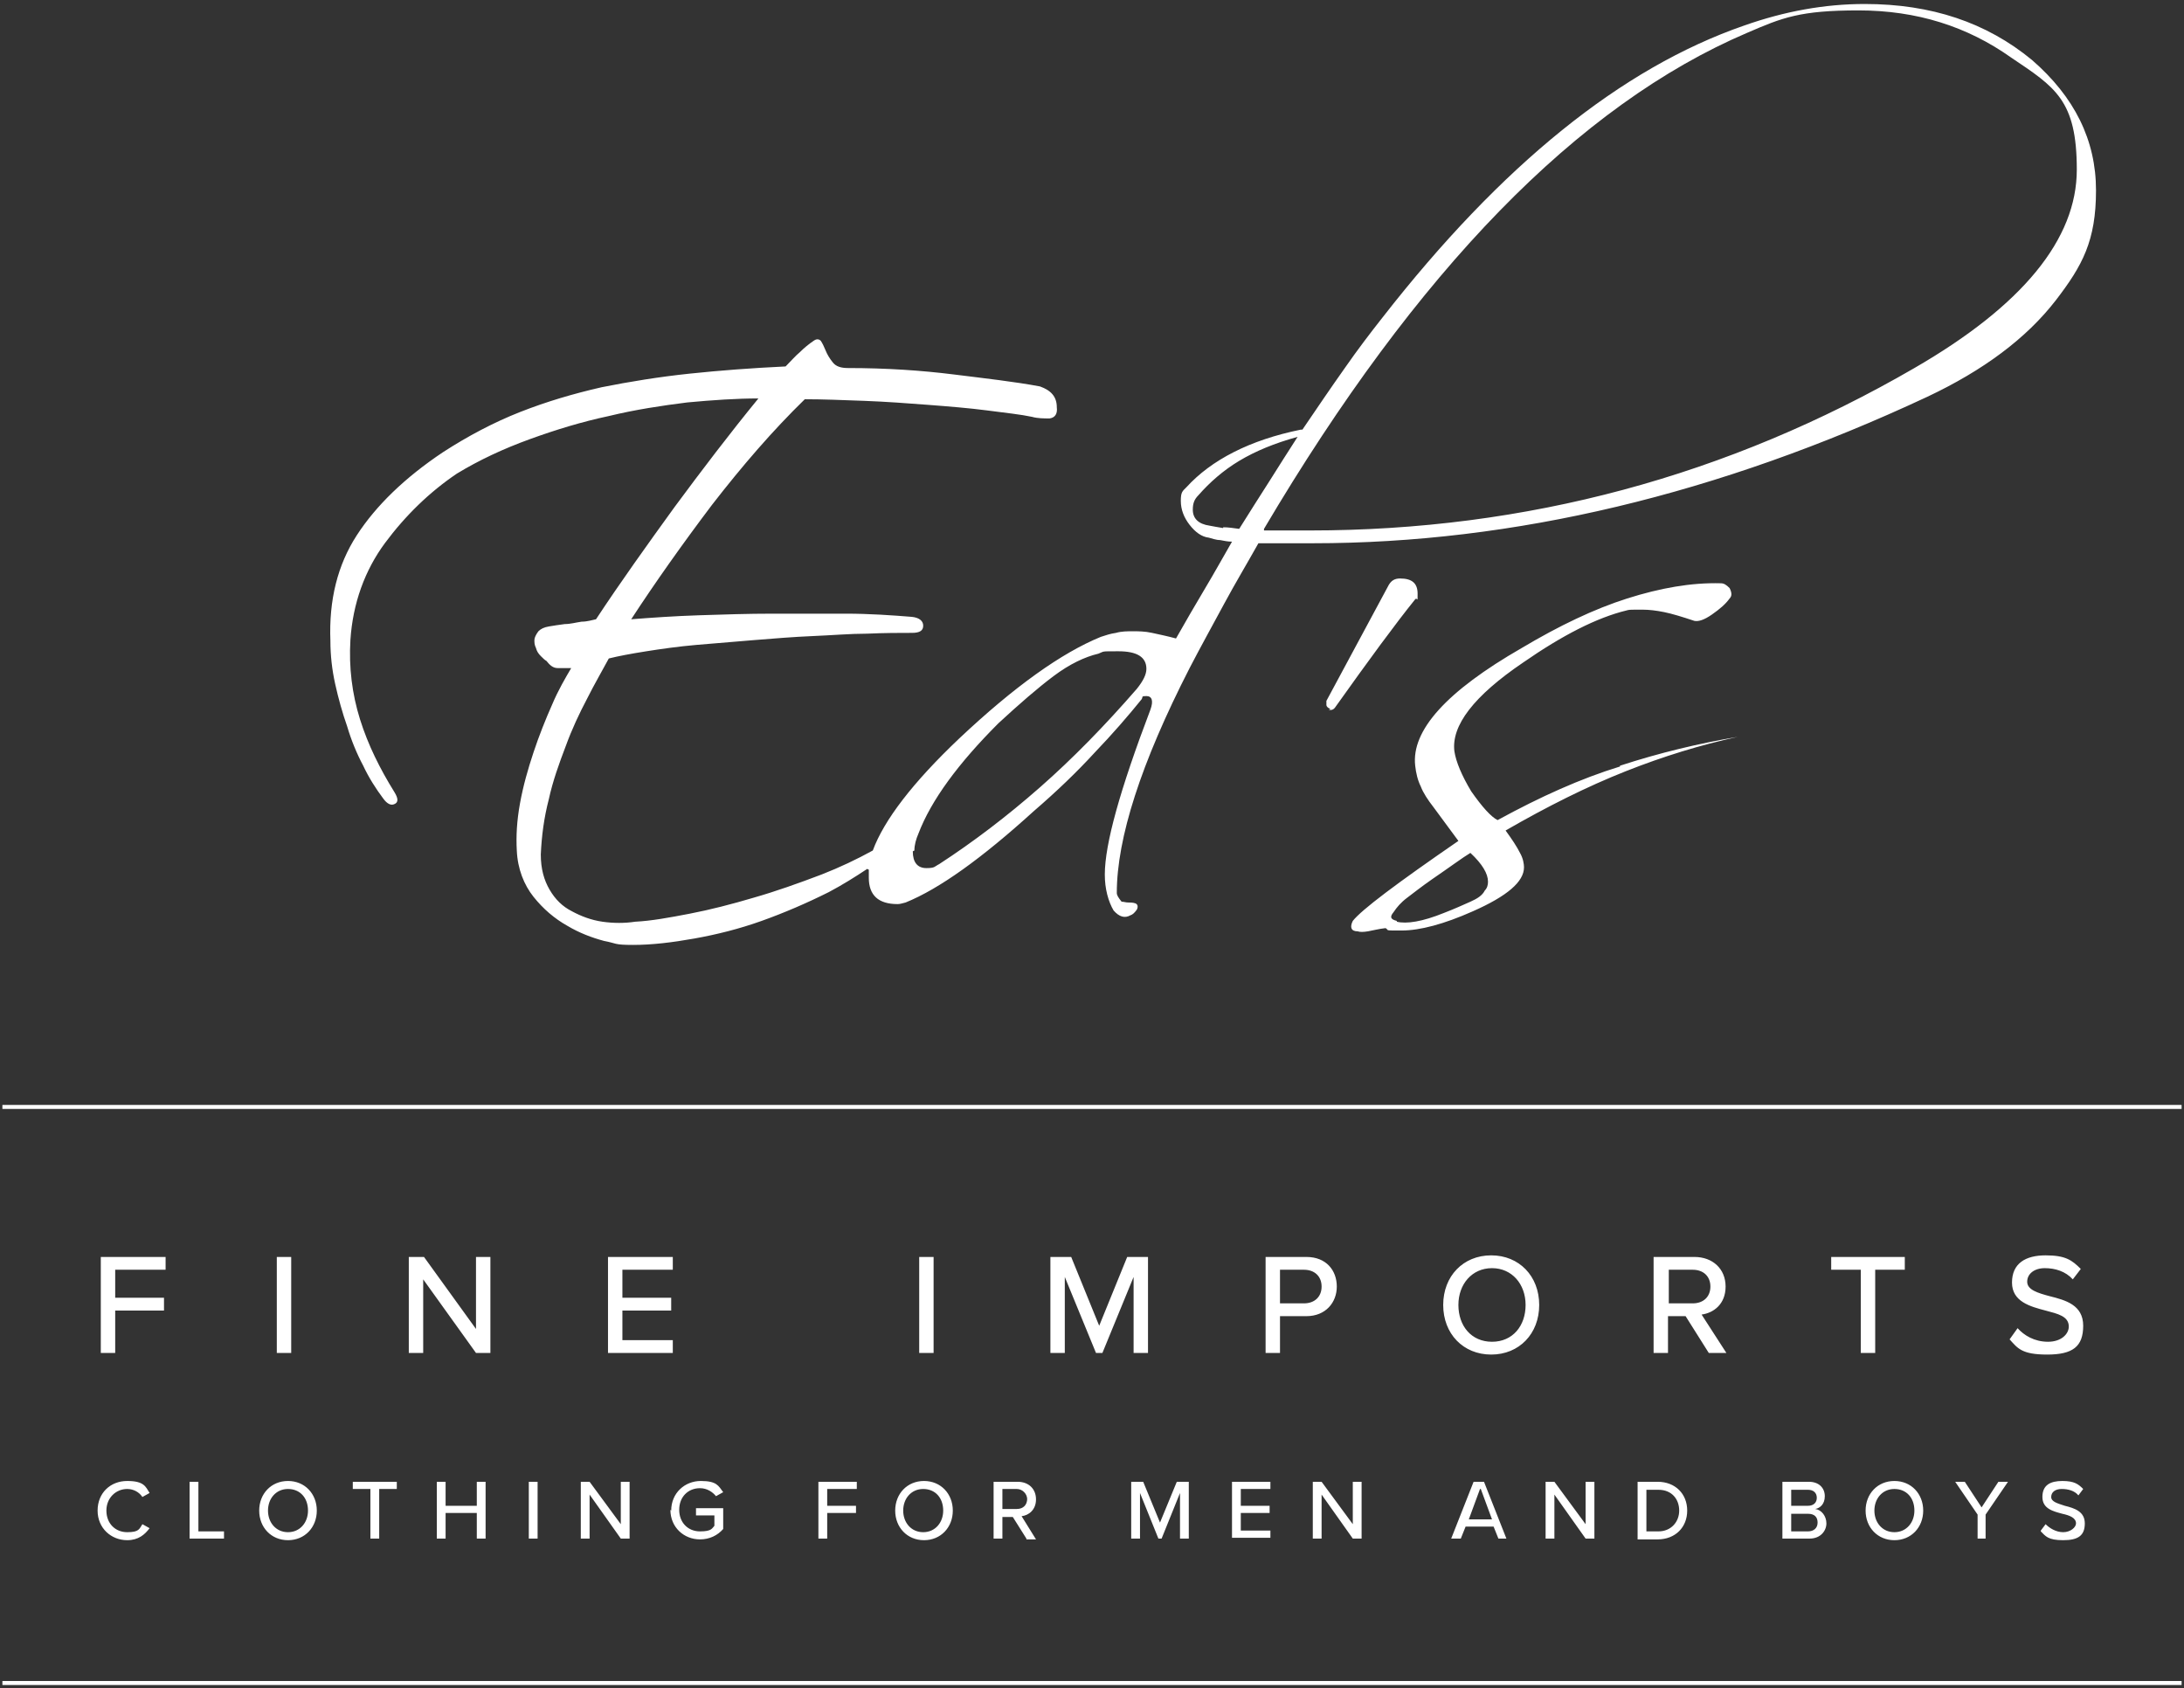
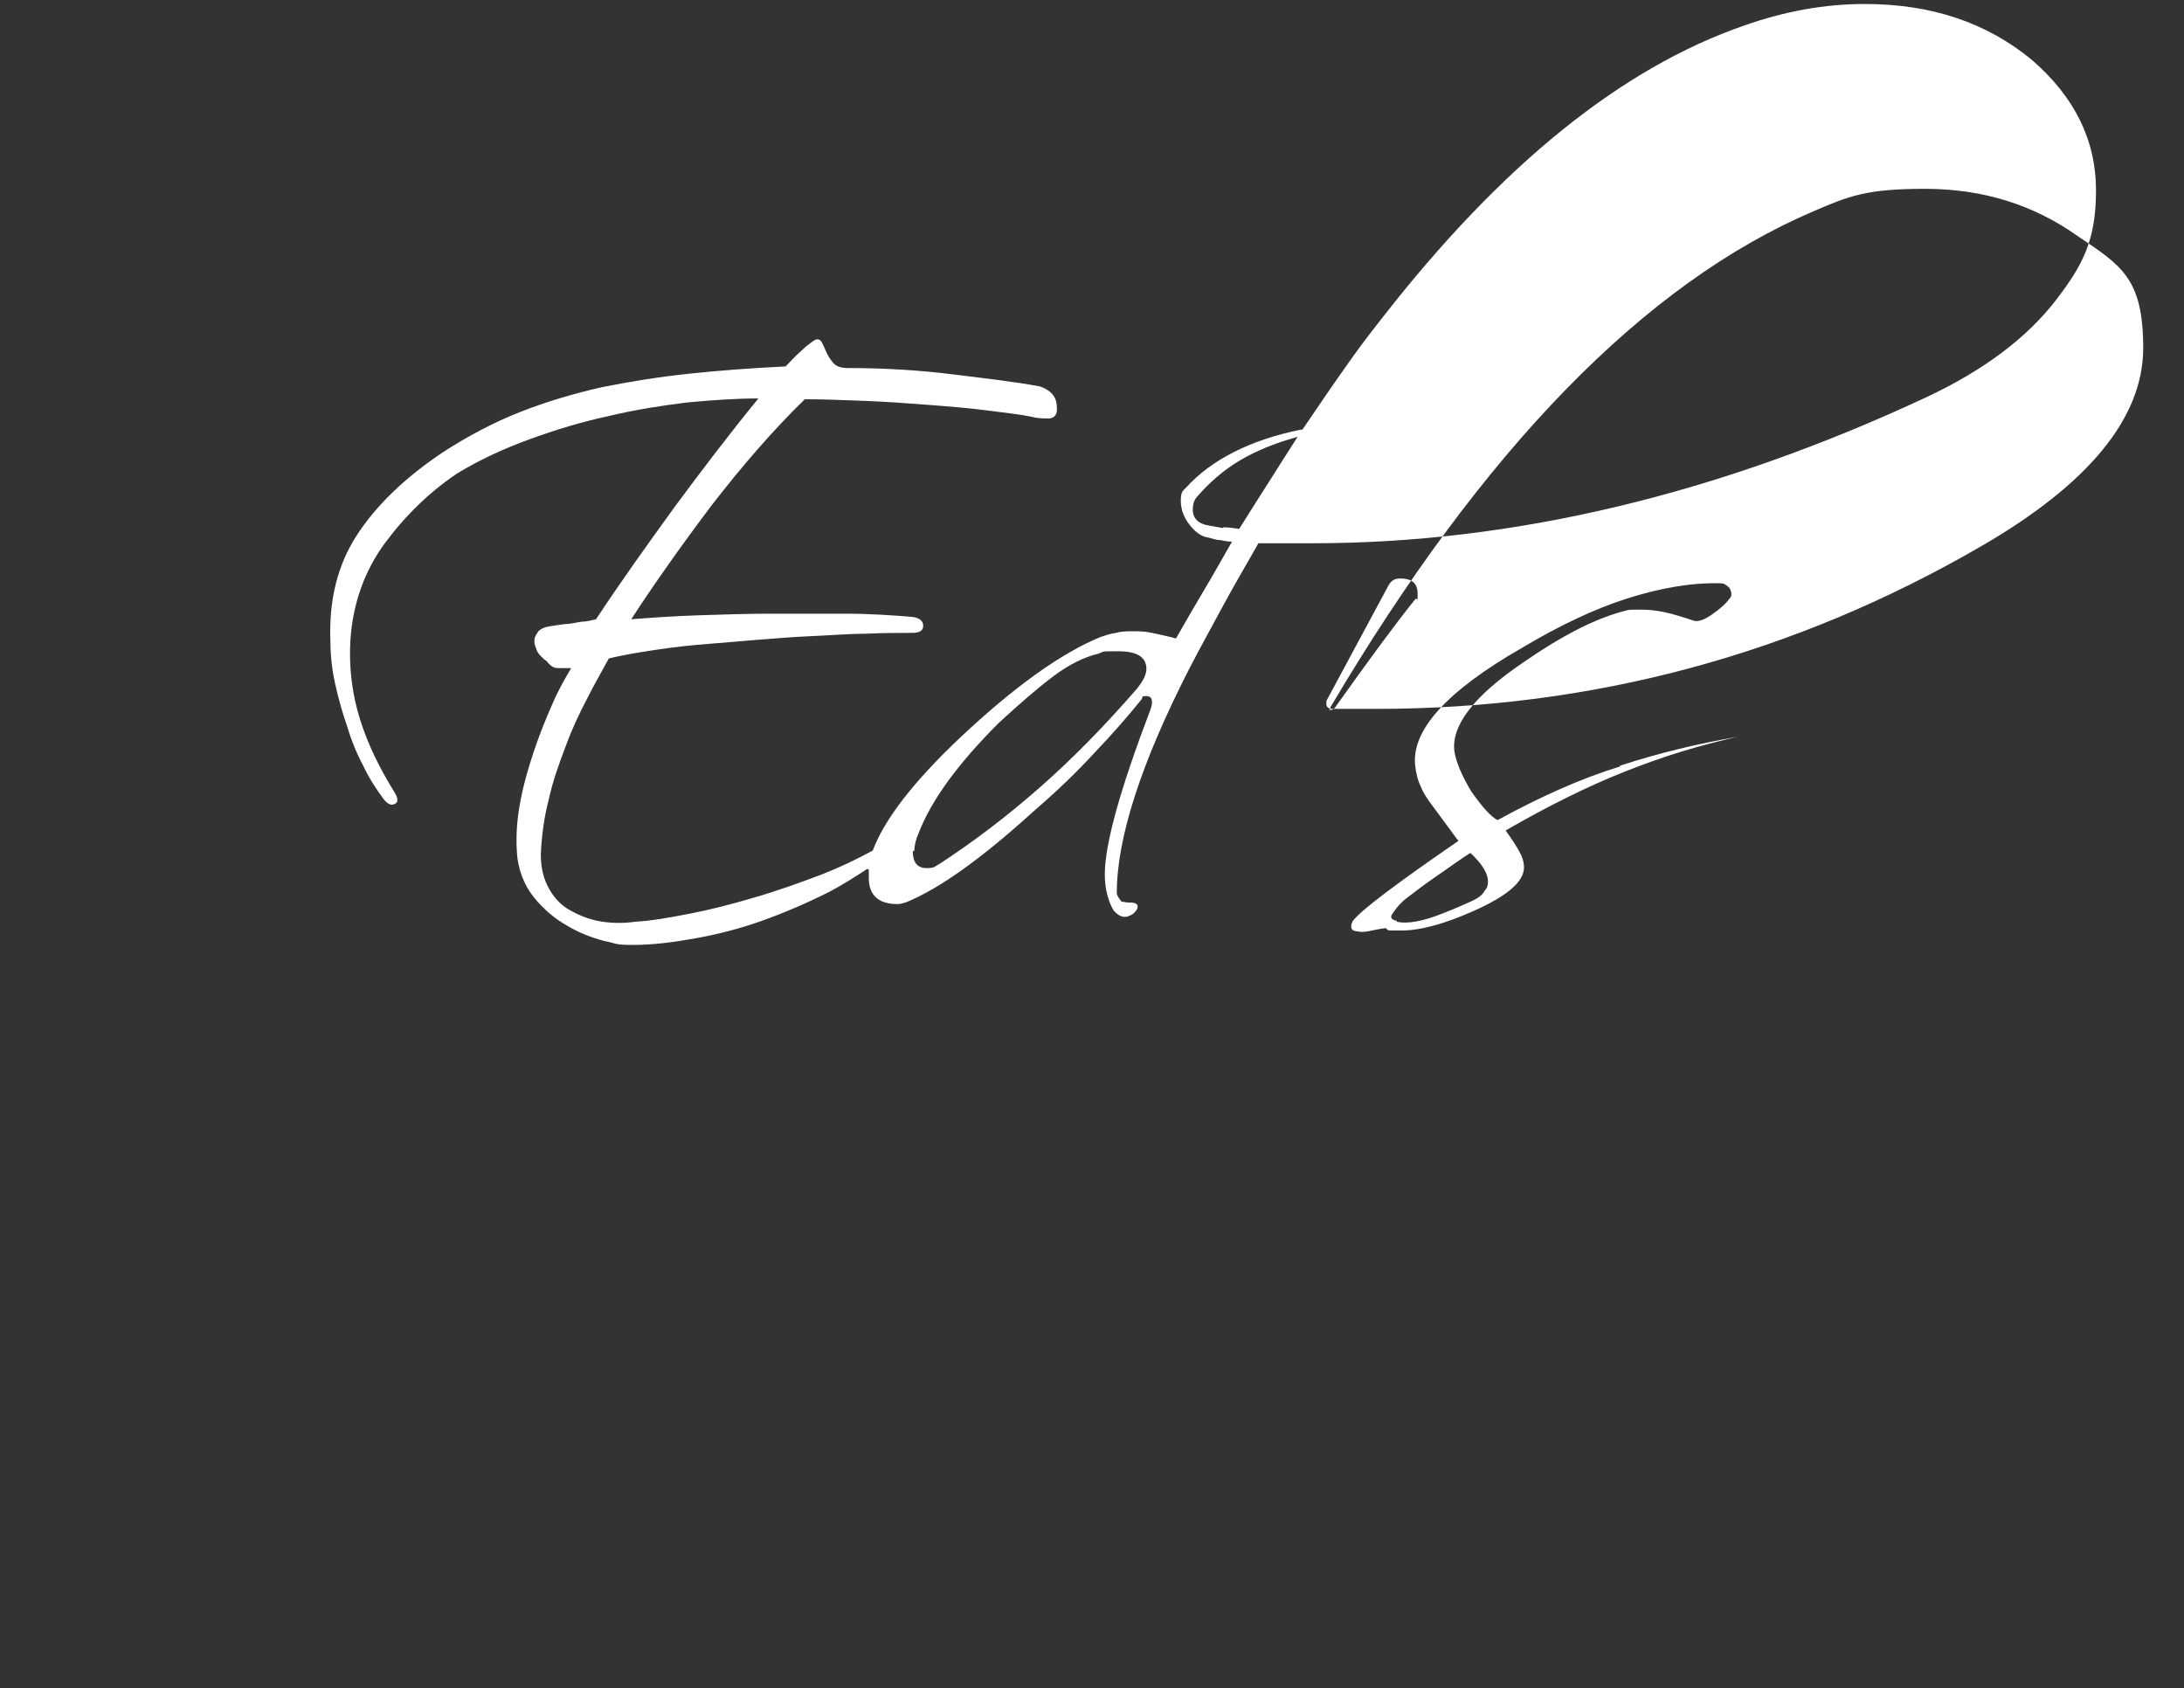
<svg xmlns="http://www.w3.org/2000/svg" id="Layer_1" version="1.1" viewBox="0 0 273 211">
  <rect x="0" y="0" width="273" height="211" fill="#333333" stroke="none" />
  <defs>
    <style>
      .st0 {
        fill: #fff;
        fill-rule: evenodd;
      }
    </style>
  </defs>
  <g id="Home">
    <g id="Home-Desktop">
      <g id="logo-edsfineimports">
        <g id="Fine-Import">
          <g id="Group">
-             <path id="Fine-Imports" class="st0" d="M12.6,169.1v-12h8.1v1.6h-6.3v3.5h6.1v1.6h-6.1v5.3h-1.8ZM34.6,169.1v-12h1.8v12h-1.8ZM59.5,169.1l-6.6-9.2v9.2h-1.8v-12h1.9l6.5,9v-9h1.8v12h-1.7ZM76,169.1v-12h8.1v1.6h-6.3v3.5h6.1v1.6h-6.1v3.7h6.3v1.6h-8.1ZM114.9,169.1v-12h1.8v12h-1.8ZM141.7,169.1v-9.5l-3.9,9.5h-.8l-3.9-9.5v9.5h-1.8v-12h2.6l3.5,8.6,3.5-8.6h2.6v12h-1.8ZM158.2,169.1v-12h5.1c2.5,0,3.8,1.7,3.8,3.7s-1.4,3.7-3.8,3.7h-3.3v4.6h-1.8ZM165.2,160.8c0-1.3-.9-2.1-2.2-2.1h-3v4.2h3c1.3,0,2.2-.8,2.2-2.1ZM180.4,163.1c0-3.6,2.5-6.2,6-6.2s6,2.6,6,6.2-2.5,6.2-6,6.2-6-2.6-6-6.2ZM190.7,163.1c0-2.6-1.7-4.6-4.2-4.6s-4.2,2-4.2,4.6,1.6,4.6,4.2,4.6,4.2-2,4.2-4.6ZM213.6,169.1l-2.9-4.6h-2.2v4.6h-1.8v-12h5.1c2.3,0,3.9,1.5,3.9,3.7s-1.5,3.3-3,3.5l3.1,4.8h-2.1ZM213.8,160.8c0-1.3-.9-2.1-2.2-2.1h-3v4.2h3c1.3,0,2.2-.8,2.2-2.1ZM232.6,169.1v-10.4h-3.7v-1.6h9.2v1.6h-3.7v10.4h-1.8ZM251.2,167.4l1-1.4c.8.9,2.1,1.7,3.8,1.7s2.6-1,2.6-1.9c0-1.3-1.4-1.6-2.9-2-1.9-.5-4.2-1.1-4.2-3.5s1.7-3.4,4.2-3.4,3.3.6,4.4,1.7l-1,1.3c-.9-1-2.2-1.4-3.5-1.4s-2.2.7-2.2,1.7,1.3,1.4,2.8,1.8c2,.5,4.2,1.1,4.2,3.7s-1.3,3.6-4.5,3.6-3.7-.8-4.7-1.9Z" />
-             <path id="Clothing-for-Men-and" class="st0" d="M15.9,192.5c-2,0-3.7-1.5-3.7-3.7s1.6-3.7,3.7-3.7,2.3.7,2.8,1.5l-.9.5c-.4-.6-1.1-1-1.9-1-1.4,0-2.6,1.1-2.6,2.7s1.1,2.7,2.6,2.7,1.5-.4,1.9-1l.9.5c-.6.8-1.4,1.5-2.8,1.5ZM23.7,192.3v-7.1h1.1v6.2h3.2v.9h-4.3ZM32.4,188.8c0-2.1,1.5-3.7,3.6-3.7s3.6,1.6,3.6,3.7-1.5,3.7-3.6,3.7-3.6-1.6-3.6-3.7ZM38.5,188.8c0-1.6-1-2.7-2.5-2.7s-2.5,1.2-2.5,2.7,1,2.7,2.5,2.7,2.5-1.2,2.5-2.7ZM46.3,192.3v-6.2h-2.2v-.9h5.5v.9h-2.2v6.2h-1.1ZM59.6,192.3v-3.2h-3.9v3.2h-1.1v-7.1h1.1v3h3.9v-3h1.1v7.1h-1.1ZM66.1,192.3v-7.1h1.1v7.1h-1.1ZM77.6,192.3l-3.9-5.5v5.5h-1.1v-7.1h1.1l3.9,5.3v-5.3h1.1v7.1h-1ZM83.9,188.8c0-2.2,1.7-3.7,3.7-3.7s2.2.6,2.8,1.4l-.9.5c-.4-.5-1.1-1-2-1-1.5,0-2.6,1.1-2.6,2.7s1.1,2.7,2.6,2.7,1.5-.4,1.8-.7v-1.3h-2.3v-.9h3.4v2.6c-.7.8-1.7,1.3-2.9,1.3-2,0-3.7-1.5-3.7-3.7ZM102.3,192.3v-7.1h4.8v.9h-3.7v2.1h3.6v.9h-3.6v3.2h-1.1ZM111.9,188.8c0-2.1,1.5-3.7,3.6-3.7s3.6,1.6,3.6,3.7-1.5,3.7-3.6,3.7-3.6-1.6-3.6-3.7ZM117.9,188.8c0-1.6-1-2.7-2.5-2.7s-2.5,1.2-2.5,2.7,1,2.7,2.5,2.7,2.5-1.2,2.5-2.7ZM128.3,192.3l-1.7-2.7h-1.3v2.7h-1.1v-7.1h3c1.4,0,2.3.9,2.3,2.2s-.9,2-1.8,2.1l1.8,2.9h-1.2ZM128.4,187.4c0-.7-.6-1.3-1.3-1.3h-1.8v2.5h1.8c.8,0,1.3-.5,1.3-1.3ZM147.5,192.3v-5.7l-2.3,5.7h-.4l-2.3-5.7v5.7h-1.1v-7.1h1.5l2.1,5.1,2.1-5.1h1.5v7.1h-1.1ZM154,192.3v-7.1h4.8v.9h-3.7v2.1h3.6v.9h-3.6v2.2h3.7v.9h-4.8ZM169.1,192.3l-3.9-5.5v5.5h-1.1v-7.1h1.1l3.9,5.3v-5.3h1.1v7.1h-1ZM187.3,192.3l-.6-1.5h-3.5l-.6,1.5h-1.2l2.8-7.1h1.3l2.8,7.1h-1.2ZM185,186.1l-1.4,3.8h2.9l-1.4-3.8ZM198.2,192.3l-3.9-5.5v5.5h-1.1v-7.1h1.1l3.9,5.3v-5.3h1.1v7.1h-1ZM204.7,192.3v-7.1h2.5c2.2,0,3.7,1.5,3.7,3.6s-1.5,3.6-3.7,3.6h-2.5ZM205.8,191.4h1.5c1.6,0,2.6-1.2,2.6-2.6s-.9-2.6-2.6-2.6h-1.5v5.2ZM222.8,192.3v-7.1h3.3c1.3,0,2,.8,2,1.8s-.6,1.5-1.2,1.6c.8.1,1.4.9,1.4,1.8s-.7,1.9-2.1,1.9h-3.4ZM223.9,188.2h2.1c.7,0,1.1-.4,1.1-1s-.4-1-1.1-1h-2.1v2.1ZM223.9,191.4h2.1c.7,0,1.2-.4,1.2-1.1s-.4-1.1-1.2-1.1h-2.1v2.2ZM233.2,188.8c0-2.1,1.5-3.7,3.6-3.7s3.6,1.6,3.6,3.7-1.5,3.7-3.6,3.7-3.6-1.6-3.6-3.7ZM239.3,188.8c0-1.6-1-2.7-2.5-2.7s-2.5,1.2-2.5,2.7,1,2.7,2.5,2.7,2.5-1.2,2.5-2.7ZM247.2,192.3v-3l-2.8-4.1h1.2l2.1,3.2,2.1-3.2h1.2l-2.8,4.1v3h-1.1ZM255.1,191.3l.6-.8c.5.5,1.3,1,2.2,1s1.6-.6,1.6-1.1c0-.7-.8-1-1.7-1.2-1.1-.3-2.5-.6-2.5-2.1s1-2,2.5-2,2,.4,2.6,1l-.6.8c-.5-.6-1.3-.8-2.1-.8s-1.3.4-1.3,1,.8.8,1.7,1.1c1.2.3,2.5.7,2.5,2.2s-.8,2.1-2.7,2.1-2.2-.5-2.8-1.1Z" />
-           </g>
-           <polygon id="Fill-6" class="st0" points=".3 210.6 272.7 210.6 272.7 210.1 .3 210.1 .3 210.6" />
-           <polygon id="Fill-4" class="st0" points=".3 138.6 272.7 138.6 272.7 138.1 .3 138.1 .3 138.6" />
+             </g>
        </g>
        <g id="Ed_x27_s">
-           <path id="Combined-Shape" class="st0" d="M108.4,108.6c-1.5,1-3.1,2-4.8,2.9-2.8,1.4-5.6,2.6-8.4,3.6-2.8,1-5.6,1.7-8.4,2.2-2.8.5-5.3.8-7.7.8s-2-.2-3.6-.5c-1.5-.4-3.1-1-4.6-1.9-1.6-.9-3-2.1-4.2-3.6-1.2-1.5-2-3.5-2.1-5.8-.1-1.8,0-3.7.4-5.9.4-2.2,1-4.3,1.7-6.4.7-2.1,1.5-4.1,2.3-5.9.8-1.9,1.7-3.4,2.4-4.6-.5,0-1.1,0-1.7,0-.6,0-1-.4-1.4-.9-.2-.1-.4-.3-.7-.6-.3-.3-.5-.6-.6-1-.2-.4-.2-.7-.2-1s.2-.7.5-1.1c.3-.3.7-.5,1.3-.6.6-.1,1.2-.2,2-.3.7,0,1.4-.2,2.1-.3.7,0,1.3-.2,1.8-.3,3.1-4.7,6.4-9.3,9.8-14,3.4-4.6,6.9-9.2,10.5-13.6-2.7,0-5.7.2-8.9.5-3.2.4-6.5.9-9.8,1.7-3.3.7-6.6,1.7-9.9,2.9-3.3,1.2-6.3,2.6-9.1,4.3-3.4,2.3-6.4,5.2-9,8.7-2.5,3.4-4,7.5-4.3,12.1-.2,3.4.2,6.7,1.2,9.9,1,3.2,2.5,6.2,4.3,9.1.5.8.5,1.3,0,1.5-.4.2-.9,0-1.4-.7-.9-1.2-1.8-2.6-2.5-4.1-.8-1.5-1.5-3.2-2-4.9-.6-1.7-1.1-3.5-1.5-5.3-.4-1.8-.6-3.6-.6-5.4-.2-5.1.9-9.5,3.3-13.2,2.4-3.7,6-7.2,10.8-10.4,3.1-2,6.3-3.7,9.6-5,3.3-1.3,6.7-2.3,10.2-3.1,3.5-.7,7.2-1.3,11-1.7,3.8-.4,7.8-.7,12-.9.7-.7,1.2-1.3,1.8-1.8.5-.5,1.1-1,1.7-1.4.4-.3.7-.2.9,0,.2.3.4.7.6,1.2.2.5.5,1,.9,1.5.4.5,1,.7,1.9.7,4.8,0,9.2.3,13.2.8,4,.5,7.6.9,10.8,1.5,1.4.5,2.1,1.3,2.1,2.6.1.8-.2,1.3-.9,1.4-.7,0-1.5,0-2.2-.2-1.4-.3-3.3-.5-5.6-.8-2.3-.3-4.8-.5-7.4-.7-2.6-.2-5.3-.4-8-.5-2.7-.1-5.2-.2-7.4-.2-4,3.9-7.8,8.3-11.6,13.2-3.7,4.9-7.1,9.7-10.1,14.3,2.6-.2,5.4-.4,8.5-.5,3.1-.1,6.1-.2,9.2-.2,3.1,0,6.1,0,9.1,0,3,0,5.8.2,8.3.4.9.1,1.4.5,1.4,1.1,0,.6-.4.9-1.4.9-1.6,0-3.4,0-5.6.1-2.1,0-4.4.2-6.8.3-2.4.1-4.8.3-7.3.5-2.5.2-4.9.4-7.2.6-2.3.2-4.4.5-6.3.8-1.9.3-3.5.6-4.7.9-.8,1.5-1.8,3.2-2.7,5-1,1.9-1.9,3.8-2.7,6-.8,2.1-1.6,4.3-2.1,6.6-.6,2.3-.9,4.6-1,6.9,0,1.8.4,3.2,1.1,4.4.7,1.2,1.6,2.1,2.8,2.7,1.1.6,2.4,1.1,3.8,1.3,1.4.2,2.8.2,4.1,0,2-.1,4.2-.5,6.8-1,2.6-.5,5.3-1.2,8-2,2.8-.8,5.6-1.8,8.5-2.9,2.3-.9,4.4-1.9,6.4-3,1.4-3.8,5-8.5,10.8-14,6.9-6.5,12.8-10.7,17.7-12.7.6-.2,1.2-.4,1.9-.5.7-.2,1.4-.2,2.1-.2s1.5,0,2.4.2c.9.2,1.9.4,3,.7,1.2-2.1,2.4-4.2,3.6-6.2,1.2-2,2.3-4,3.4-5.9-.5,0-1-.1-1.5-.2-.5,0-1-.2-1.4-.3-.9-.1-1.7-.7-2.4-1.6-.7-.9-1.1-1.9-1.1-3s.2-1.2.7-1.7c3.1-3.4,7.9-5.9,14.3-7.2h.2c1.9-2.8,3.6-5.3,5.3-7.7,1.6-2.3,3.2-4.4,4.7-6.3,14.9-19.1,29.9-31.2,45.2-36.5,5.1-1.8,10.1-2.7,15.1-2.7,8.3,0,15.2,2.3,20.9,7,5.3,4.6,8,10,8,16.3s-1.7,9.4-5,13.7c-3.7,4.8-9.1,8.8-16.1,12.1-26.1,12.2-51.7,18.3-76.8,18.3h-3.5c-1.1,0-2.2,0-3.3,0-1.4,2.5-2.9,5-4.3,7.6-1.4,2.6-2.9,5.3-4.3,8-6.1,11.9-9.1,21.3-9.1,28.1,0,.3.2.6.6,1.1.3,0,.5.1.8.1.3,0,.6,0,.9.1.3.1.4.4.2.8-.3.4-.5.6-.8.7-.7.4-1.4.2-2.1-.6-.3-.5-.6-1.2-.8-2-.2-.8-.3-1.6-.3-2.5,0-3.8,1.9-10.6,5.7-20.6.4-1.1.2-1.7-.5-1.7s-.4.1-.6.4c-1.7,2.1-3.6,4.3-5.9,6.7-2.2,2.4-4.7,4.8-7.6,7.3-6.5,5.9-11.8,9.7-16,11.4-.4.1-.7.2-1,.2-2.4,0-3.6-1.1-3.6-3.3s0-.7,0-1ZM202.5,95.7c4.9-1.6,9.9-2.8,14.7-3.6h0c-4.6,1-9.2,2.4-14,4.3-4.8,1.9-9.8,4.4-15,7.4.8,1.1,1.4,2,1.8,2.8.4.7.5,1.4.5,1.8,0,1.8-2.1,3.6-6.4,5.5-3.6,1.6-6.6,2.4-8.9,2.4s-1.5,0-2-.3c-.9.1-1.6.3-2.2.4-.6.1-1,.1-1.3,0-.8,0-1-.5-.6-1.3,1.1-1.4,5.5-4.7,13.2-10l-3.1-4.2c-.7-.9-1.3-1.8-1.6-2.6-.4-.8-.6-1.7-.7-2.6-.5-4.4,3.9-9.3,13.3-14.7,4.7-2.8,9.1-4.9,13.2-6.2,4.1-1.3,8-2,11.7-1.9.4,0,.7.2,1.1.6.3.6.3,1,0,1.3-.5.7-1.2,1.3-2.2,2-1,.7-1.7.9-2.2.8-1.5-.5-2.8-.9-3.8-1.1-1-.2-1.9-.3-2.6-.3s-.8,0-1.1,0c-.4,0-.7,0-1,.1-3.7.9-8,3.1-12.9,6.5-6.2,4.2-9,7.9-8.6,11.1.2,1.3.9,3,2.1,5,1.4,2,2.5,3.2,3.3,3.6,5.3-2.9,10.4-5.2,15.3-6.7ZM174.6,115.2c1.2.3,3.2,0,5.9-1.1,1.3-.5,2.4-1,3.3-1.4.9-.4,1.5-.8,1.8-1.4.3-.3.4-.7.4-1.1,0-1-.7-2.2-2.2-3.6-1,.6-2.6,1.8-4.8,3.3-1.3.9-2.3,1.7-3.1,2.3-.8.6-1.3,1.2-1.7,1.8-.5.6-.4.9.4,1.1ZM166.3,88.6c-.3-.1-.5-.3-.5-.5s0-.4,0-.5l7.8-14.5c.3-.5.7-.8,1.4-.8,1.5,0,2.2.6,2.2,1.9s0,.4-.3.7c-2.5,3.1-5.8,7.6-10,13.5-.2.3-.5.4-.8.3ZM158,66.3c.9,0,1.8,0,2.7,0h3c27.1,0,52.3-6.8,75.6-20.3,13.5-7.8,20.3-16.1,20.3-24.8s-2.7-10.3-8.2-14c-5.5-3.9-11.8-5.9-19.1-5.9s-9.5.9-13.9,2.8c-21.1,9-41.3,29.7-60.4,62ZM152.9,65.9c.6,0,1.3.1,2,.2,1.3-2.1,2.6-4.1,3.8-6,1.2-1.9,2.4-3.8,3.5-5.5-2.9.8-5.3,1.8-7.3,3-2,1.2-3.7,2.7-5.1,4.3-.5.5-.7,1-.7,1.8,0,1.1.7,1.8,2.1,2,.5.1,1.1.2,1.7.3ZM114.1,106.4c0,1.4.6,2.1,1.7,2.1s1-.2,1.6-.5c4.3-2.8,8.5-6,12.6-9.6,4.1-3.6,8.1-7.7,12.1-12.3.8-1,1.2-1.8,1.2-2.5,0-1.5-1.2-2.2-3.5-2.2s-1.7,0-2.5.3c-1.7.4-3.6,1.3-5.6,2.8-2,1.5-4.3,3.5-6.9,5.9-5,5-8.4,9.6-10,13.8-.3.7-.5,1.4-.5,2.1Z" />
+           <path id="Combined-Shape" class="st0" d="M108.4,108.6c-1.5,1-3.1,2-4.8,2.9-2.8,1.4-5.6,2.6-8.4,3.6-2.8,1-5.6,1.7-8.4,2.2-2.8.5-5.3.8-7.7.8s-2-.2-3.6-.5c-1.5-.4-3.1-1-4.6-1.9-1.6-.9-3-2.1-4.2-3.6-1.2-1.5-2-3.5-2.1-5.8-.1-1.8,0-3.7.4-5.9.4-2.2,1-4.3,1.7-6.4.7-2.1,1.5-4.1,2.3-5.9.8-1.9,1.7-3.4,2.4-4.6-.5,0-1.1,0-1.7,0-.6,0-1-.4-1.4-.9-.2-.1-.4-.3-.7-.6-.3-.3-.5-.6-.6-1-.2-.4-.2-.7-.2-1s.2-.7.5-1.1c.3-.3.7-.5,1.3-.6.6-.1,1.2-.2,2-.3.7,0,1.4-.2,2.1-.3.7,0,1.3-.2,1.8-.3,3.1-4.7,6.4-9.3,9.8-14,3.4-4.6,6.9-9.2,10.5-13.6-2.7,0-5.7.2-8.9.5-3.2.4-6.5.9-9.8,1.7-3.3.7-6.6,1.7-9.9,2.9-3.3,1.2-6.3,2.6-9.1,4.3-3.4,2.3-6.4,5.2-9,8.7-2.5,3.4-4,7.5-4.3,12.1-.2,3.4.2,6.7,1.2,9.9,1,3.2,2.5,6.2,4.3,9.1.5.8.5,1.3,0,1.5-.4.2-.9,0-1.4-.7-.9-1.2-1.8-2.6-2.5-4.1-.8-1.5-1.5-3.2-2-4.9-.6-1.7-1.1-3.5-1.5-5.3-.4-1.8-.6-3.6-.6-5.4-.2-5.1.9-9.5,3.3-13.2,2.4-3.7,6-7.2,10.8-10.4,3.1-2,6.3-3.7,9.6-5,3.3-1.3,6.7-2.3,10.2-3.1,3.5-.7,7.2-1.3,11-1.7,3.8-.4,7.8-.7,12-.9.7-.7,1.2-1.3,1.8-1.8.5-.5,1.1-1,1.7-1.4.4-.3.7-.2.9,0,.2.3.4.7.6,1.2.2.5.5,1,.9,1.5.4.5,1,.7,1.9.7,4.8,0,9.2.3,13.2.8,4,.5,7.6.9,10.8,1.5,1.4.5,2.1,1.3,2.1,2.6.1.8-.2,1.3-.9,1.4-.7,0-1.5,0-2.2-.2-1.4-.3-3.3-.5-5.6-.8-2.3-.3-4.8-.5-7.4-.7-2.6-.2-5.3-.4-8-.5-2.7-.1-5.2-.2-7.4-.2-4,3.9-7.8,8.3-11.6,13.2-3.7,4.9-7.1,9.7-10.1,14.3,2.6-.2,5.4-.4,8.5-.5,3.1-.1,6.1-.2,9.2-.2,3.1,0,6.1,0,9.1,0,3,0,5.8.2,8.3.4.9.1,1.4.5,1.4,1.1,0,.6-.4.9-1.4.9-1.6,0-3.4,0-5.6.1-2.1,0-4.4.2-6.8.3-2.4.1-4.8.3-7.3.5-2.5.2-4.9.4-7.2.6-2.3.2-4.4.5-6.3.8-1.9.3-3.5.6-4.7.9-.8,1.5-1.8,3.2-2.7,5-1,1.9-1.9,3.8-2.7,6-.8,2.1-1.6,4.3-2.1,6.6-.6,2.3-.9,4.6-1,6.9,0,1.8.4,3.2,1.1,4.4.7,1.2,1.6,2.1,2.8,2.7,1.1.6,2.4,1.1,3.8,1.3,1.4.2,2.8.2,4.1,0,2-.1,4.2-.5,6.8-1,2.6-.5,5.3-1.2,8-2,2.8-.8,5.6-1.8,8.5-2.9,2.3-.9,4.4-1.9,6.4-3,1.4-3.8,5-8.5,10.8-14,6.9-6.5,12.8-10.7,17.7-12.7.6-.2,1.2-.4,1.9-.5.7-.2,1.4-.2,2.1-.2s1.5,0,2.4.2c.9.2,1.9.4,3,.7,1.2-2.1,2.4-4.2,3.6-6.2,1.2-2,2.3-4,3.4-5.9-.5,0-1-.1-1.5-.2-.5,0-1-.2-1.4-.3-.9-.1-1.7-.7-2.4-1.6-.7-.9-1.1-1.9-1.1-3s.2-1.2.7-1.7c3.1-3.4,7.9-5.9,14.3-7.2h.2c1.9-2.8,3.6-5.3,5.3-7.7,1.6-2.3,3.2-4.4,4.7-6.3,14.9-19.1,29.9-31.2,45.2-36.5,5.1-1.8,10.1-2.7,15.1-2.7,8.3,0,15.2,2.3,20.9,7,5.3,4.6,8,10,8,16.3s-1.7,9.4-5,13.7c-3.7,4.8-9.1,8.8-16.1,12.1-26.1,12.2-51.7,18.3-76.8,18.3h-3.5c-1.1,0-2.2,0-3.3,0-1.4,2.5-2.9,5-4.3,7.6-1.4,2.6-2.9,5.3-4.3,8-6.1,11.9-9.1,21.3-9.1,28.1,0,.3.2.6.6,1.1.3,0,.5.1.8.1.3,0,.6,0,.9.1.3.1.4.4.2.8-.3.4-.5.6-.8.7-.7.4-1.4.2-2.1-.6-.3-.5-.6-1.2-.8-2-.2-.8-.3-1.6-.3-2.5,0-3.8,1.9-10.6,5.7-20.6.4-1.1.2-1.7-.5-1.7s-.4.1-.6.4c-1.7,2.1-3.6,4.3-5.9,6.7-2.2,2.4-4.7,4.8-7.6,7.3-6.5,5.9-11.8,9.7-16,11.4-.4.1-.7.2-1,.2-2.4,0-3.6-1.1-3.6-3.3s0-.7,0-1ZM202.5,95.7c4.9-1.6,9.9-2.8,14.7-3.6h0c-4.6,1-9.2,2.4-14,4.3-4.8,1.9-9.8,4.4-15,7.4.8,1.1,1.4,2,1.8,2.8.4.7.5,1.4.5,1.8,0,1.8-2.1,3.6-6.4,5.5-3.6,1.6-6.6,2.4-8.9,2.4s-1.5,0-2-.3c-.9.1-1.6.3-2.2.4-.6.1-1,.1-1.3,0-.8,0-1-.5-.6-1.3,1.1-1.4,5.5-4.7,13.2-10l-3.1-4.2c-.7-.9-1.3-1.8-1.6-2.6-.4-.8-.6-1.7-.7-2.6-.5-4.4,3.9-9.3,13.3-14.7,4.7-2.8,9.1-4.9,13.2-6.2,4.1-1.3,8-2,11.7-1.9.4,0,.7.2,1.1.6.3.6.3,1,0,1.3-.5.7-1.2,1.3-2.2,2-1,.7-1.7.9-2.2.8-1.5-.5-2.8-.9-3.8-1.1-1-.2-1.9-.3-2.6-.3s-.8,0-1.1,0c-.4,0-.7,0-1,.1-3.7.9-8,3.1-12.9,6.5-6.2,4.2-9,7.9-8.6,11.1.2,1.3.9,3,2.1,5,1.4,2,2.5,3.2,3.3,3.6,5.3-2.9,10.4-5.2,15.3-6.7ZM174.6,115.2c1.2.3,3.2,0,5.9-1.1,1.3-.5,2.4-1,3.3-1.4.9-.4,1.5-.8,1.8-1.4.3-.3.4-.7.4-1.1,0-1-.7-2.2-2.2-3.6-1,.6-2.6,1.8-4.8,3.3-1.3.9-2.3,1.7-3.1,2.3-.8.6-1.3,1.2-1.7,1.8-.5.6-.4.9.4,1.1ZM166.3,88.6c-.3-.1-.5-.3-.5-.5s0-.4,0-.5l7.8-14.5c.3-.5.7-.8,1.4-.8,1.5,0,2.2.6,2.2,1.9s0,.4-.3.7c-2.5,3.1-5.8,7.6-10,13.5-.2.3-.5.4-.8.3Zc.9,0,1.8,0,2.7,0h3c27.1,0,52.3-6.8,75.6-20.3,13.5-7.8,20.3-16.1,20.3-24.8s-2.7-10.3-8.2-14c-5.5-3.9-11.8-5.9-19.1-5.9s-9.5.9-13.9,2.8c-21.1,9-41.3,29.7-60.4,62ZM152.9,65.9c.6,0,1.3.1,2,.2,1.3-2.1,2.6-4.1,3.8-6,1.2-1.9,2.4-3.8,3.5-5.5-2.9.8-5.3,1.8-7.3,3-2,1.2-3.7,2.7-5.1,4.3-.5.5-.7,1-.7,1.8,0,1.1.7,1.8,2.1,2,.5.1,1.1.2,1.7.3ZM114.1,106.4c0,1.4.6,2.1,1.7,2.1s1-.2,1.6-.5c4.3-2.8,8.5-6,12.6-9.6,4.1-3.6,8.1-7.7,12.1-12.3.8-1,1.2-1.8,1.2-2.5,0-1.5-1.2-2.2-3.5-2.2s-1.7,0-2.5.3c-1.7.4-3.6,1.3-5.6,2.8-2,1.5-4.3,3.5-6.9,5.9-5,5-8.4,9.6-10,13.8-.3.7-.5,1.4-.5,2.1Z" />
        </g>
      </g>
    </g>
  </g>
</svg>